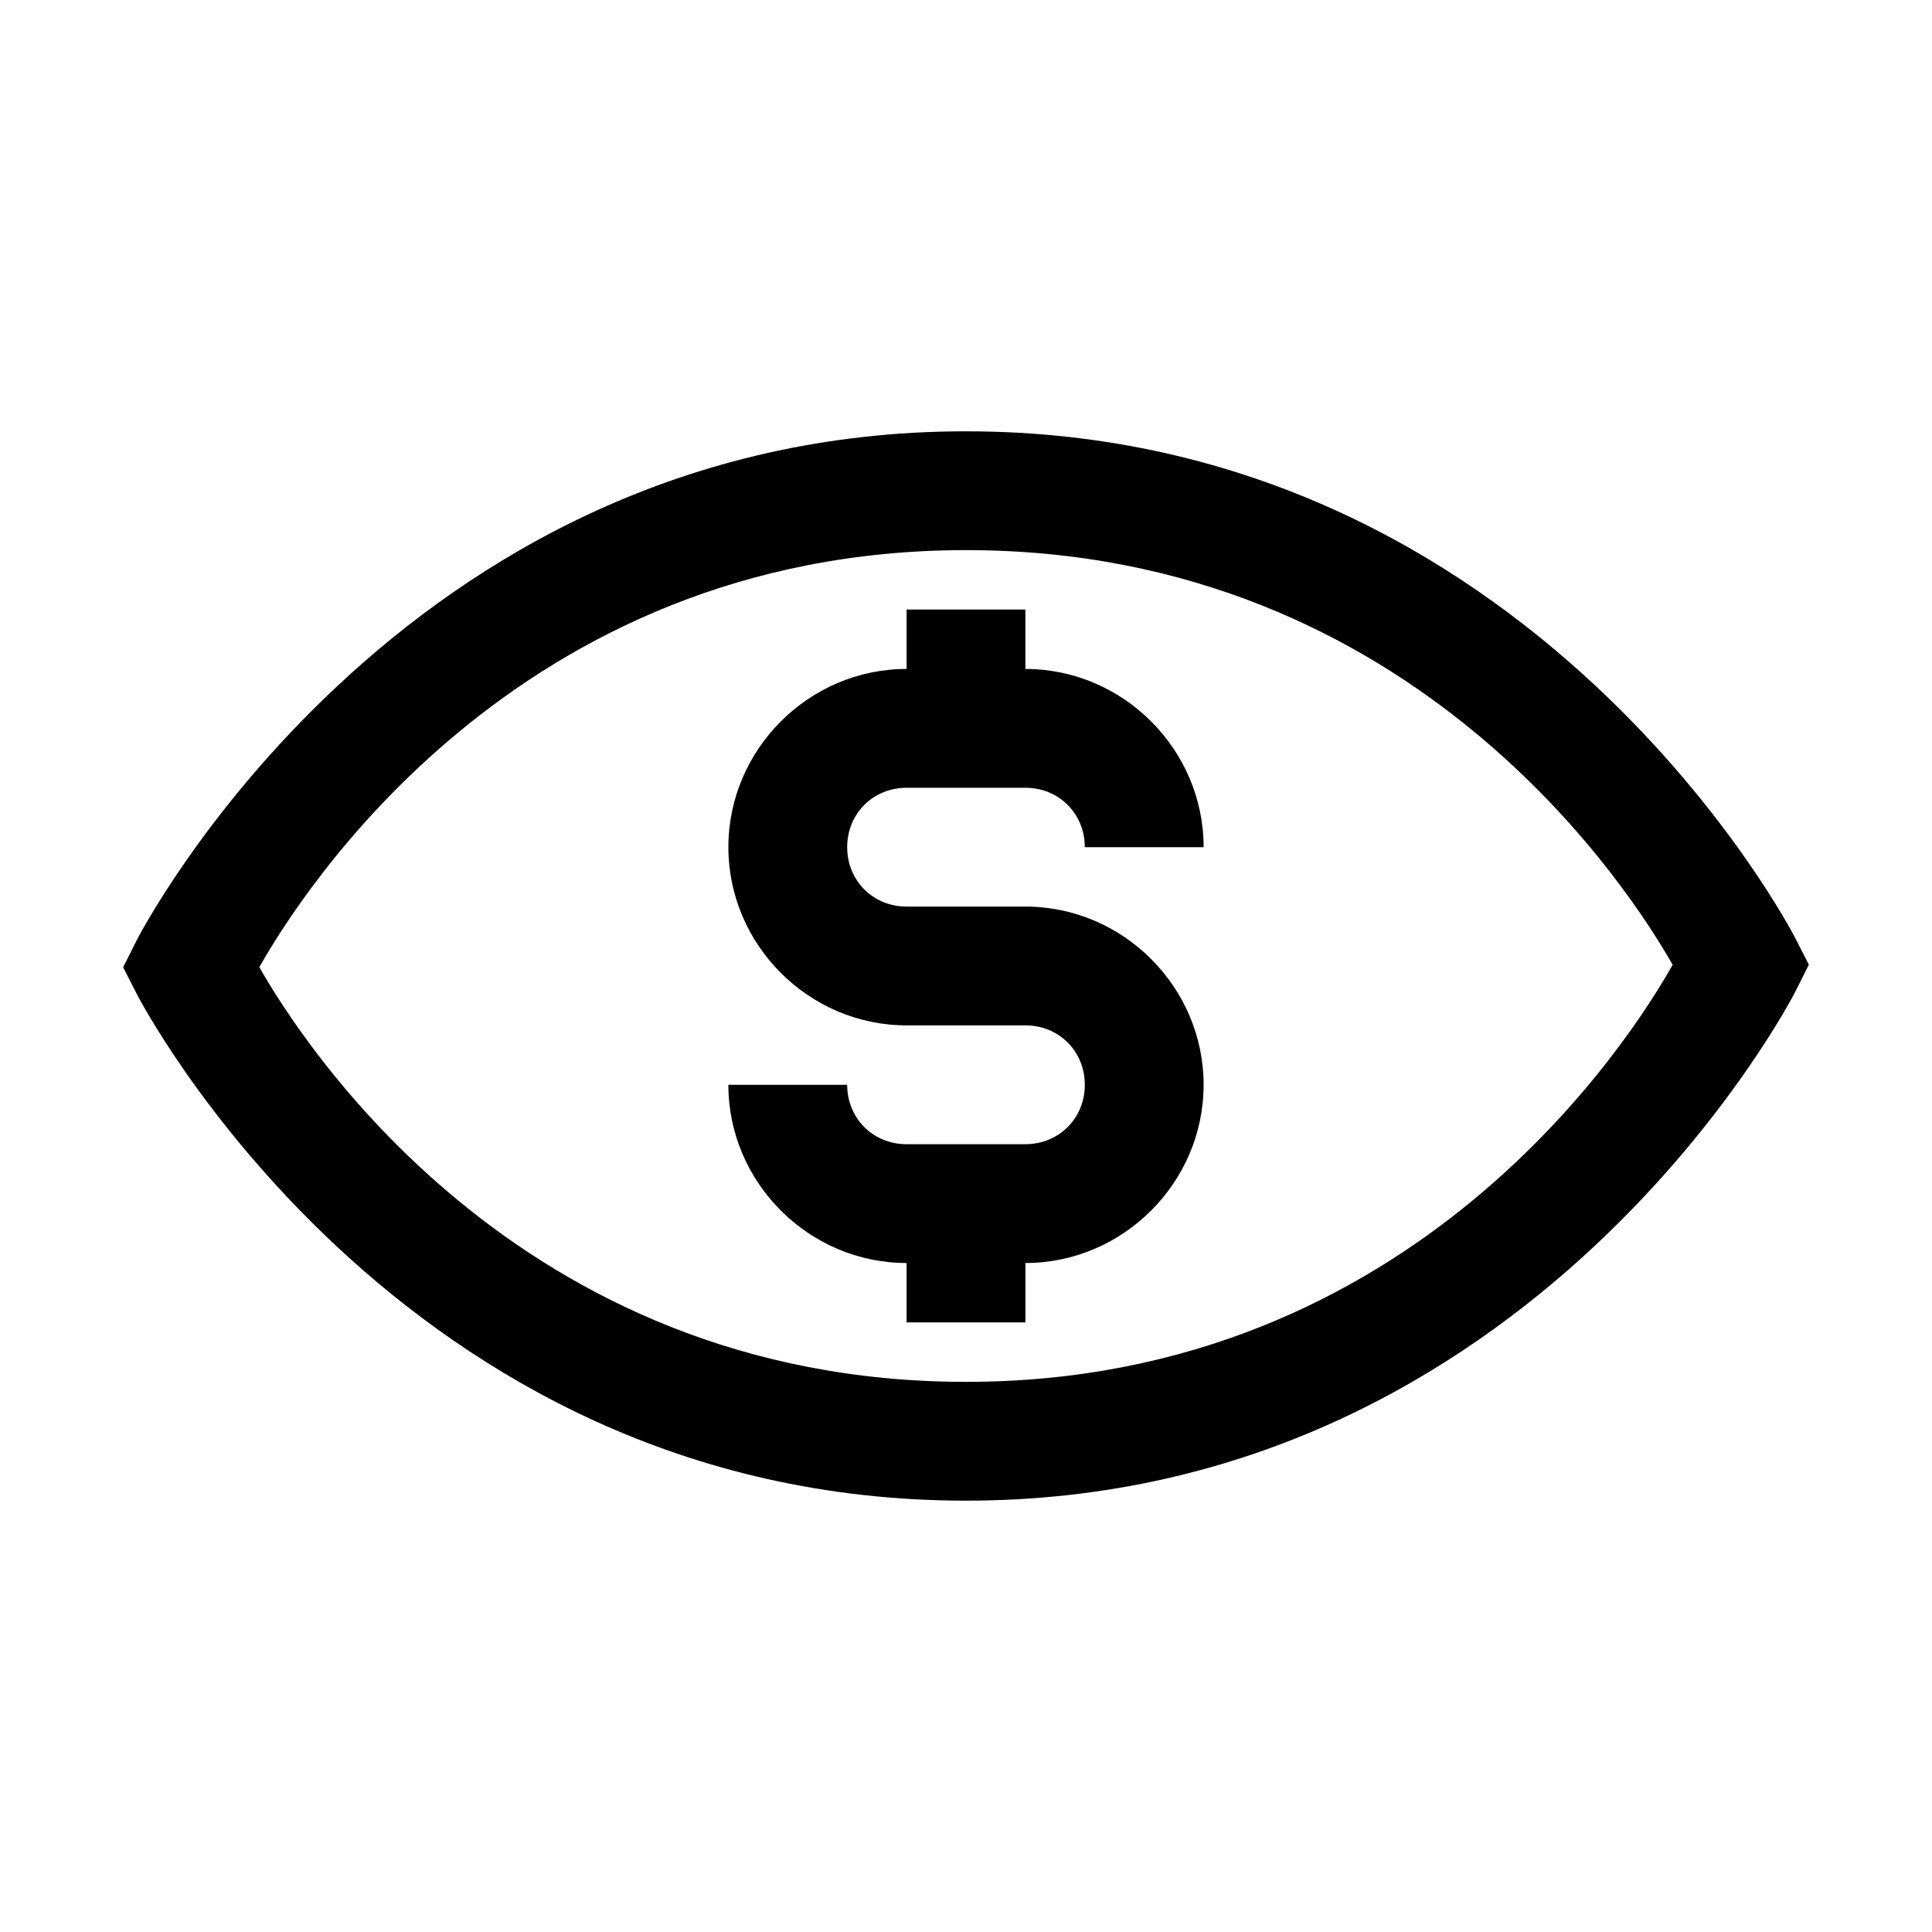
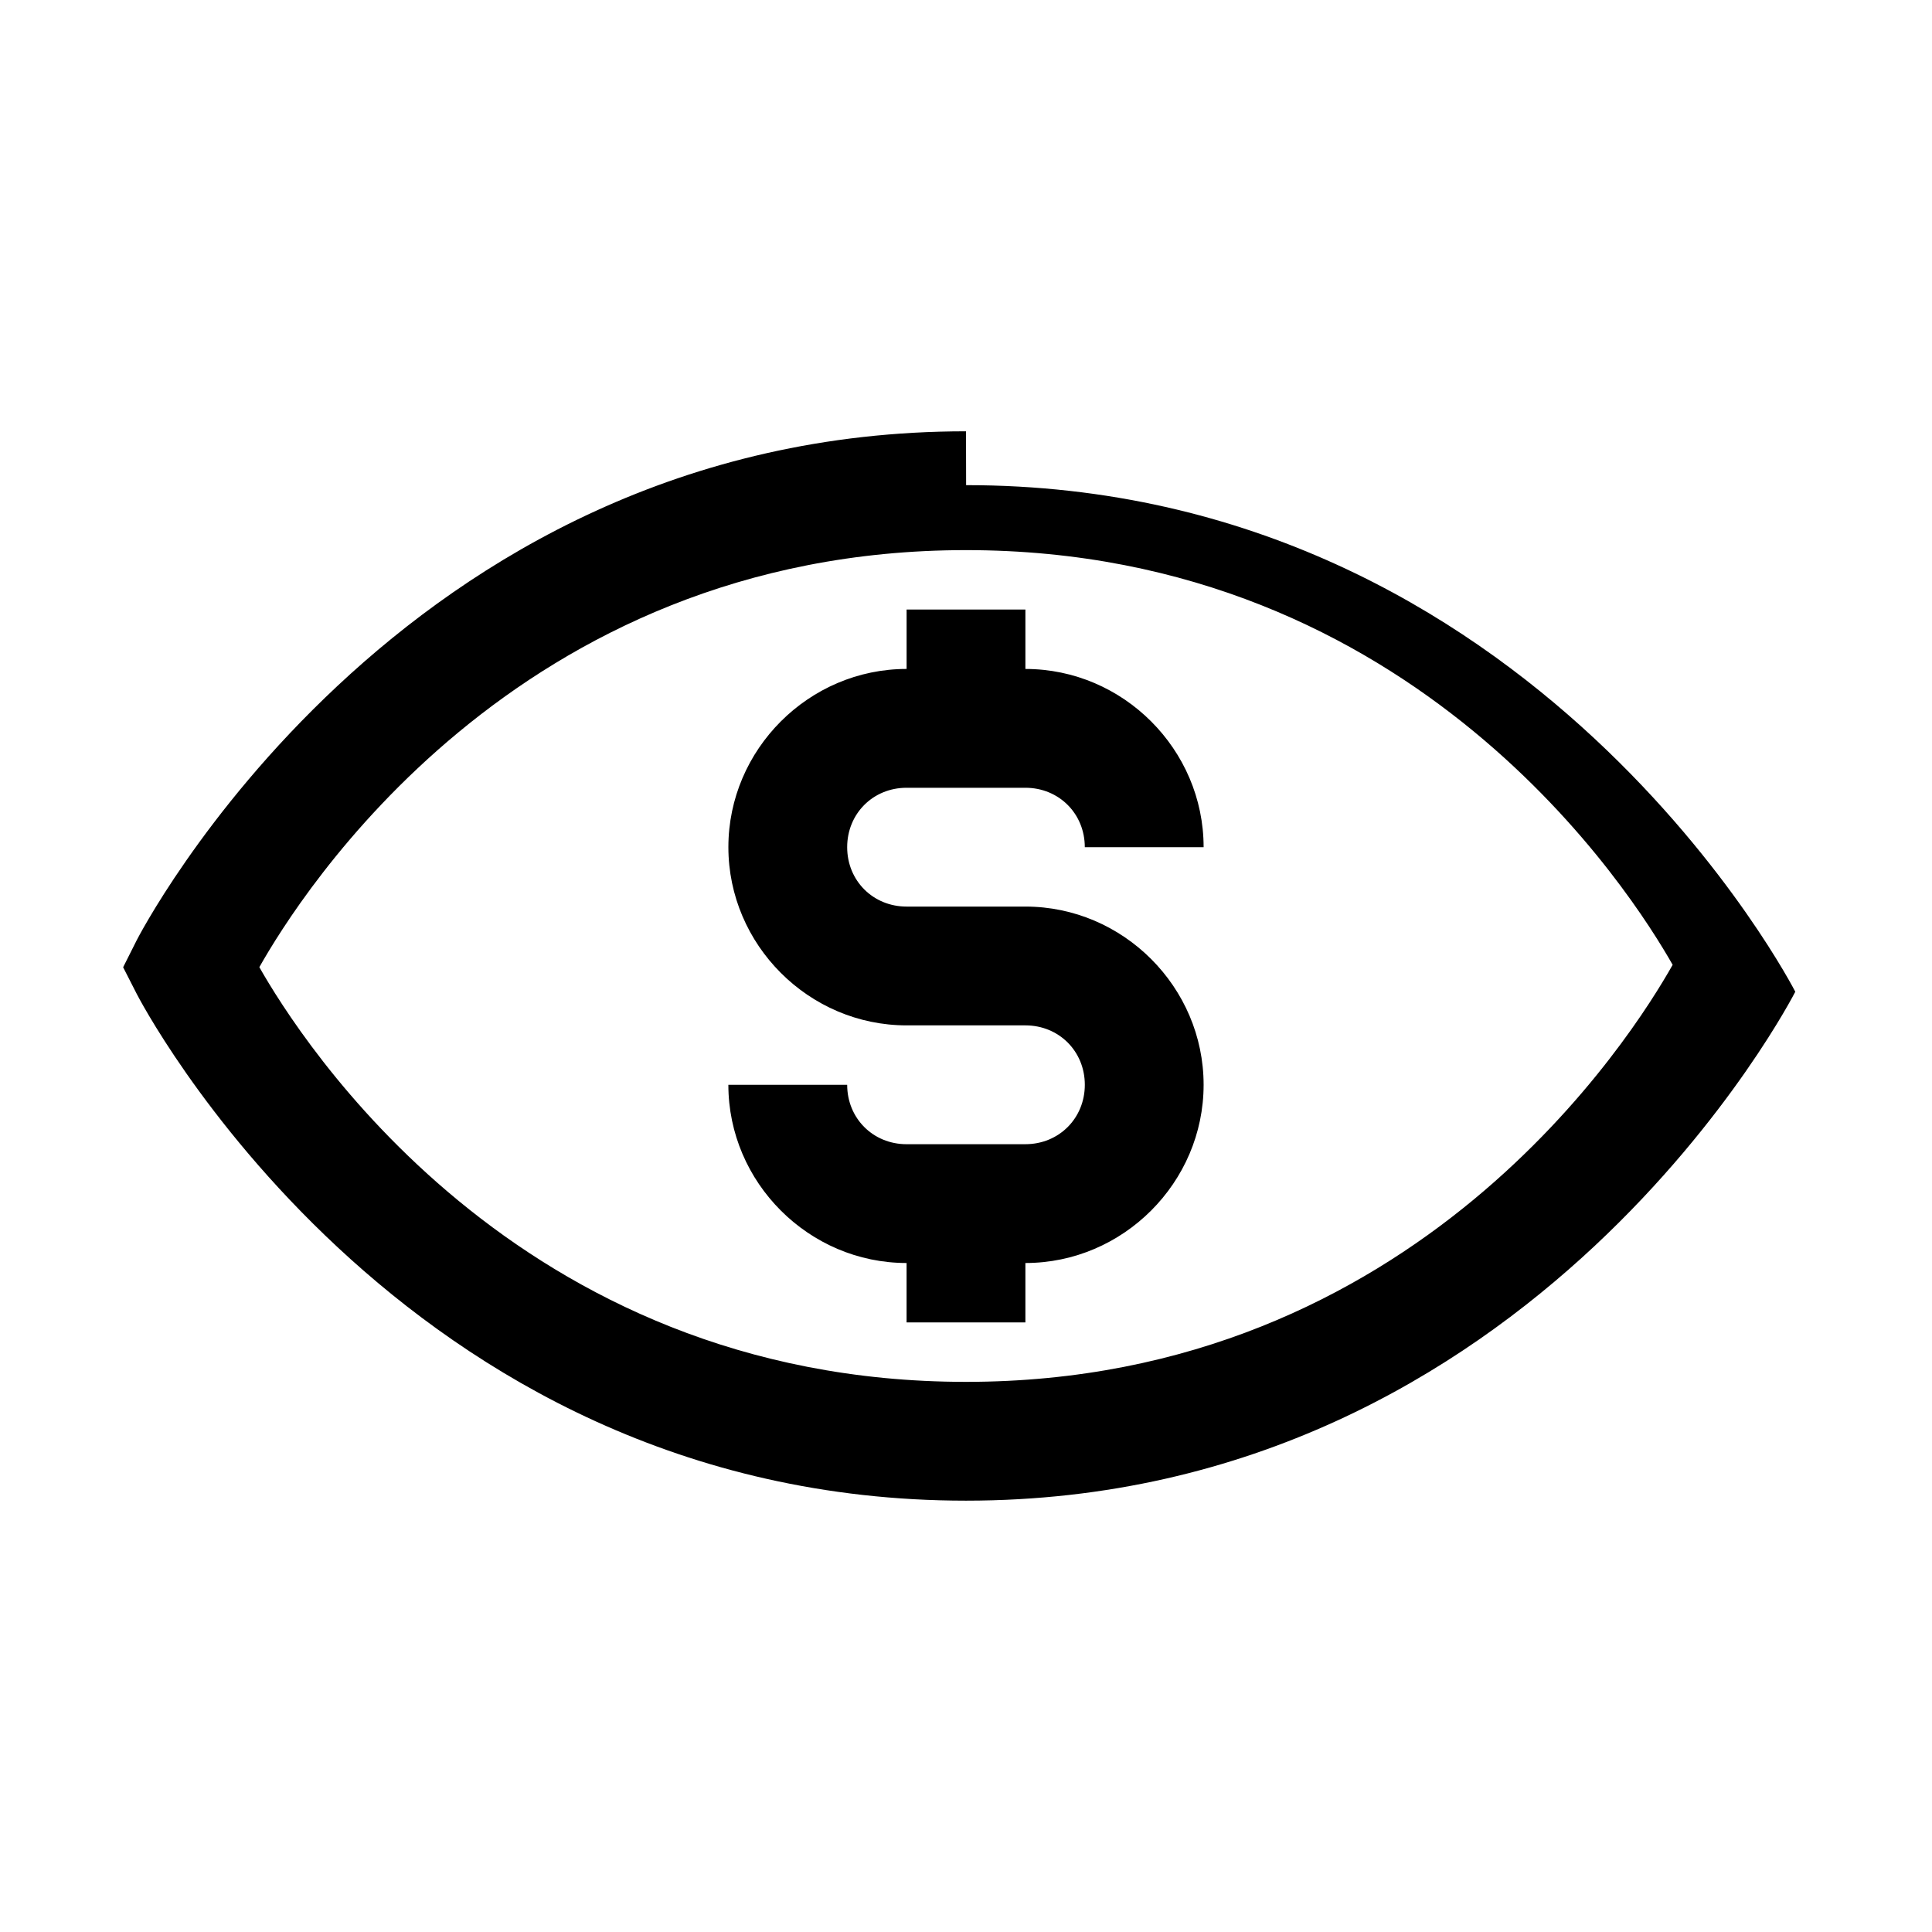
<svg xmlns="http://www.w3.org/2000/svg" fill="#000000" width="800px" height="800px" version="1.1" viewBox="144 144 512 512">
-   <path d="m400 258.3c-151.05 0-219.77 134.87-219.77 134.87l-3.598 7.164 3.629 7.106s68.738 134.25 219.74 134.25c151.05 0 219.77-134.87 219.77-134.87l3.598-7.164-3.629-7.102s-68.738-134.25-219.74-134.25zm0 31.488c119.46 0 176.7 91.293 187.27 109.9-10.512 18.613-67.766 110.52-187.27 110.52-119.46 0-176.7-91.293-187.27-109.9 10.512-18.613 67.766-110.52 187.27-110.52zm-15.742 15.746v15.742c-25.898 0-47.23 21.332-47.23 47.23 0 25.898 21.332 47.23 47.23 47.23h31.488c8.883 0 15.742 6.863 15.742 15.742 0 8.883-6.863 15.746-15.742 15.746l-31.492 0.004c-8.883 0-15.742-6.863-15.742-15.746h-31.488c0 25.898 21.332 47.23 47.23 47.23v15.746h31.488v-15.746c25.898 0 47.23-21.332 47.23-47.23 0-25.898-21.332-47.23-47.23-47.23h-31.488c-8.883 0-15.742-6.863-15.742-15.742 0-8.883 6.863-15.742 15.742-15.742h31.488c8.883 0 15.742 6.863 15.742 15.742h31.488c0-25.898-21.332-47.23-47.23-47.23v-15.742z" />
+   <path d="m400 258.3c-151.05 0-219.77 134.87-219.77 134.87l-3.598 7.164 3.629 7.106s68.738 134.25 219.74 134.25c151.05 0 219.77-134.87 219.77-134.87s-68.738-134.25-219.74-134.25zm0 31.488c119.46 0 176.7 91.293 187.27 109.9-10.512 18.613-67.766 110.52-187.27 110.52-119.46 0-176.7-91.293-187.27-109.9 10.512-18.613 67.766-110.52 187.27-110.52zm-15.742 15.746v15.742c-25.898 0-47.23 21.332-47.23 47.23 0 25.898 21.332 47.23 47.23 47.23h31.488c8.883 0 15.742 6.863 15.742 15.742 0 8.883-6.863 15.746-15.742 15.746l-31.492 0.004c-8.883 0-15.742-6.863-15.742-15.746h-31.488c0 25.898 21.332 47.23 47.23 47.23v15.746h31.488v-15.746c25.898 0 47.23-21.332 47.23-47.23 0-25.898-21.332-47.23-47.23-47.23h-31.488c-8.883 0-15.742-6.863-15.742-15.742 0-8.883 6.863-15.742 15.742-15.742h31.488c8.883 0 15.742 6.863 15.742 15.742h31.488c0-25.898-21.332-47.23-47.23-47.23v-15.742z" />
</svg>